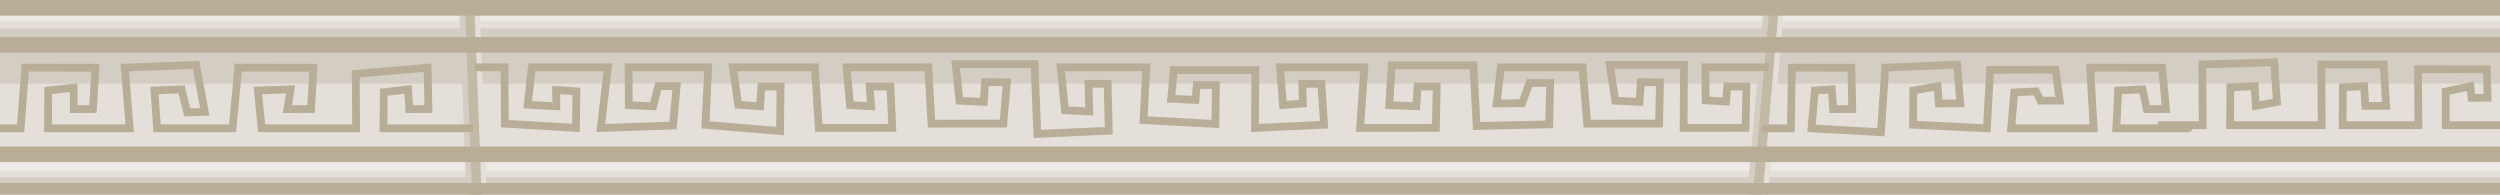
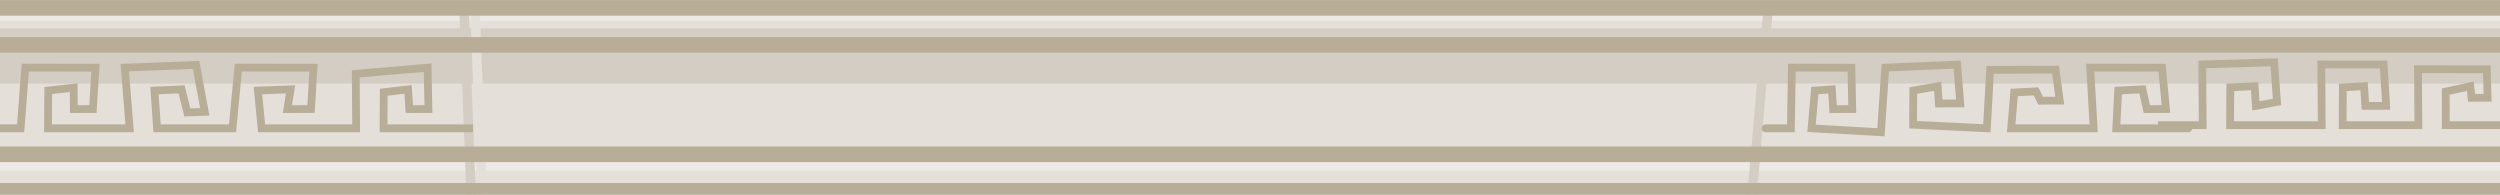
<svg xmlns="http://www.w3.org/2000/svg" xmlns:ns1="http://sodipodi.sourceforge.net/DTD/sodipodi-0.dtd" xmlns:ns2="http://www.inkscape.org/namespaces/inkscape" id="svg4233" ns1:version="0.32" ns2:version="0.46" width="321" height="25" version="1.0" ns1:docname="Girder.svg" ns2:output_extension="org.inkscape.output.svg.inkscape" ns2:export-filename="/usr/share/games/hedgewars/Data/Themes/Olympics/Girder.png" ns2:export-xdpi="90" ns2:export-ydpi="90">
  <defs id="defs4236" />
  <ns1:namedview ns2:window-height="825" ns2:window-width="1440" ns2:pageshadow="2" ns2:pageopacity="0.0" guidetolerance="10.0" gridtolerance="10.0" objecttolerance="10.0" borderopacity="1.0" bordercolor="#666666" pagecolor="#ffffff" id="base" showgrid="false" ns2:zoom="1.7352025" ns2:cx="58.183044" ns2:cy="111.63503" ns2:window-x="0" ns2:window-y="25" ns2:current-layer="layer1" borderlayer="true" />
  <g ns2:groupmode="layer" id="layer1" ns2:label="main">
    <rect style="opacity:1;fill:#e4e0d9;fill-opacity:1;fill-rule:evenodd;stroke:none;stroke-width:2;stroke-linecap:butt;stroke-linejoin:miter;marker:none;marker-start:none;marker-mid:none;marker-end:none;stroke-miterlimit:4;stroke-dasharray:none;stroke-dashoffset:0;stroke-opacity:1;visibility:visible;display:inline;overflow:visible;enable-background:accumulate" id="rect4278" width="326.298" height="25" x="-2.547" y="0" />
    <rect style="opacity:1;fill:#d4cdc3;fill-opacity:1;fill-rule:evenodd;stroke:none;stroke-width:2;stroke-linecap:butt;stroke-linejoin:miter;marker:none;marker-start:none;marker-mid:none;marker-end:none;stroke-miterlimit:4;stroke-dasharray:none;stroke-dashoffset:0;stroke-opacity:1;visibility:visible;display:inline;overflow:visible;enable-background:accumulate" id="rect4805" width="328.767" height="5.907" x="-3.139" y="4.829" />
    <path style="fill:none;fill-opacity:1;fill-rule:evenodd;stroke:#ede9e4;stroke-width:2;stroke-linecap:butt;stroke-linejoin:miter;marker:none;marker-start:none;marker-mid:none;marker-end:none;stroke-miterlimit:4;stroke-dashoffset:0;stroke-opacity:1;visibility:visible;display:inline;overflow:visible;enable-background:accumulate" d="M 326.782,20.928 L -6.189,20.928" id="path4802" />
    <path style="fill:none;fill-opacity:1;fill-rule:evenodd;stroke:#ede9e4;stroke-width:2;stroke-linecap:butt;stroke-linejoin:miter;marker:none;marker-start:none;marker-mid:none;marker-end:none;stroke-miterlimit:4;stroke-dashoffset:0;stroke-opacity:1;visibility:visible;display:inline;overflow:visible;enable-background:accumulate" d="M -6.496,1.681 L 325.968,1.681" id="path4798" />
    <path id="path4877" d="M -6.496,4.635 L 325.968,4.635" style="fill:none;fill-opacity:1;fill-rule:evenodd;stroke:#d4cdc3;stroke-width:2;stroke-linecap:butt;stroke-linejoin:miter;marker:none;marker-start:none;marker-mid:none;marker-end:none;stroke-miterlimit:4;stroke-dashoffset:0;stroke-opacity:1;visibility:visible;display:inline;overflow:visible;enable-background:accumulate" />
-     <path style="fill:none;fill-opacity:1;fill-rule:evenodd;stroke:#d4cdc3;stroke-width:2;stroke-linecap:butt;stroke-linejoin:miter;marker:none;marker-start:none;marker-mid:none;marker-end:none;stroke-miterlimit:4;stroke-dashoffset:0;stroke-opacity:1;visibility:visible;display:inline;overflow:visible;enable-background:accumulate" d="M -6.46,23.751 L 326.004,23.751" id="path4879" />
    <g style="opacity:1" id="g3287" transform="matrix(2.5492325e-2,0.663,0.984,-2.0285065e-2,-34.338,-61.454)">
      <path id="path3289" d="M 89.594,94.355 L 142.516,94.355" style="opacity:1;fill:none;fill-opacity:1;fill-rule:evenodd;stroke:#e4e0d9;stroke-width:1.238;stroke-linecap:butt;stroke-linejoin:miter;marker:none;marker-start:none;marker-mid:none;marker-end:none;stroke-miterlimit:4;stroke-dasharray:none;stroke-dashoffset:0;stroke-opacity:1;visibility:visible;display:inline;overflow:visible;enable-background:accumulate" />
      <path id="path3291" d="M 89.08,92.922 L 142.001,92.922" style="opacity:1;fill:#ede9e4;fill-opacity:1;fill-rule:evenodd;stroke:#d4cdc3;stroke-width:1.238;stroke-linecap:butt;stroke-linejoin:miter;marker:none;marker-start:none;marker-mid:none;marker-end:none;stroke-miterlimit:4;stroke-dasharray:none;stroke-dashoffset:0;stroke-opacity:1;visibility:visible;display:inline;overflow:visible;enable-background:accumulate" />
-       <path style="opacity:1;fill:#ede9e4;fill-opacity:1;fill-rule:evenodd;stroke:#c2b9a7;stroke-width:1.238;stroke-linecap:butt;stroke-linejoin:miter;marker:none;marker-start:none;marker-mid:none;marker-end:none;stroke-miterlimit:4;stroke-dasharray:none;stroke-dashoffset:0;stroke-opacity:1;visibility:visible;display:inline;overflow:visible;enable-background:accumulate" d="M 89.173,93.671 L 142.095,93.671" id="path3293" />
    </g>
    <g transform="matrix(-5.7330286e-2,0.661,0.978,0.103,141.734,-72.721)" id="g4807" style="opacity:1">
-       <path style="opacity:1;fill:none;fill-opacity:1;fill-rule:evenodd;stroke:#e4e0d9;stroke-width:1.238;stroke-linecap:butt;stroke-linejoin:miter;marker:none;marker-start:none;marker-mid:none;marker-end:none;stroke-miterlimit:4;stroke-dasharray:none;stroke-dashoffset:0;stroke-opacity:1;visibility:visible;display:inline;overflow:visible;enable-background:accumulate" d="M 89.594,94.355 L 142.516,94.355" id="path4809" />
      <path style="opacity:1;fill:#ede9e4;fill-opacity:1;fill-rule:evenodd;stroke:#d4cdc3;stroke-width:1.238;stroke-linecap:butt;stroke-linejoin:miter;marker:none;marker-start:none;marker-mid:none;marker-end:none;stroke-miterlimit:4;stroke-dasharray:none;stroke-dashoffset:0;stroke-opacity:1;visibility:visible;display:inline;overflow:visible;enable-background:accumulate" d="M 89.08,92.922 L 142.001,92.922" id="path4811" />
-       <path id="path4813" d="M 89.173,93.671 L 142.095,93.671" style="opacity:1;fill:#ede9e4;fill-opacity:1;fill-rule:evenodd;stroke:#c2b9a7;stroke-width:1.238;stroke-linecap:butt;stroke-linejoin:miter;marker:none;marker-start:none;marker-mid:none;marker-end:none;stroke-miterlimit:4;stroke-dasharray:none;stroke-dashoffset:0;stroke-opacity:1;visibility:visible;display:inline;overflow:visible;enable-background:accumulate" />
    </g>
    <path style="fill:none;fill-opacity:1;fill-rule:evenodd;stroke:#b8ae98;stroke-width:2;stroke-linecap:butt;stroke-linejoin:miter;marker:none;marker-start:none;marker-mid:none;marker-end:none;stroke-miterlimit:4;stroke-dashoffset:0;stroke-opacity:1;visibility:visible;display:inline;overflow:visible;enable-background:accumulate" d="M 327.011,19.813 L -4.89,19.813 M -4.89,5.763 L 327.011,5.763" id="rect4280" ns1:nodetypes="cccc" />
    <path style="fill:none;fill-opacity:1;fill-rule:evenodd;stroke:#b8ae98;stroke-width:2;stroke-linecap:butt;stroke-linejoin:miter;marker:none;marker-start:none;marker-mid:none;marker-end:none;stroke-miterlimit:4;stroke-dashoffset:0;stroke-opacity:1;visibility:visible;display:inline;overflow:visible;enable-background:accumulate" d="M 323.649,24.496 L -2.445,24.496 M -2.445,1.009 L 323.649,1.009" id="rect4795" ns1:nodetypes="cccc" />
    <path id="path4815" style="opacity:1;fill:none;fill-opacity:1;fill-rule:evenodd;stroke:#b8ae98;stroke-width:1;stroke-linecap:butt;stroke-linejoin:miter;marker:none;marker-start:none;marker-mid:none;marker-end:none;stroke-miterlimit:4;stroke-dasharray:none;stroke-dashoffset:0;stroke-opacity:1;visibility:visible;display:inline;overflow:visible;enable-background:accumulate" d="M -3.095,16.477 L 2.649,16.477 L 3.246,8.684 L 12.256,8.693 L 11.932,13.999 L 9.477,14.008 L 9.458,11.258 L 6.194,11.625 L 6.164,16.477 L 16.649,16.477 L 16.022,8.684 L 25.176,8.333 L 26.293,14.36 L 24.054,14.44 L 23.314,11.474 L 19.834,11.625 L 20.164,16.477 L 29.856,16.477 L 30.598,8.684 L 40.256,8.693 L 39.932,13.999 L 36.901,14.008 L 37.314,11.474 L 33.114,11.625 L 33.587,16.477 L 45.729,16.477 L 45.678,9.476 L 54.905,8.693 L 55.013,13.999 L 52.558,14.008 L 52.394,11.474 L 49.275,11.841 L 49.244,16.477 L 60.733,16.477" ns1:nodetypes="cccccccccccccccccccccccccccccccccc" />
-     <path id="path4825" style="opacity:1;fill:none;fill-opacity:1;fill-rule:evenodd;stroke:#b8ae98;stroke-width:1;stroke-linecap:butt;stroke-linejoin:miter;marker:none;marker-start:none;marker-mid:none;marker-end:none;stroke-miterlimit:4;stroke-dasharray:none;stroke-dashoffset:0;stroke-opacity:1;visibility:visible;display:inline;overflow:visible;enable-background:accumulate" d="M 227.109,8.64 L 218.977,8.64 L 219.007,12.881 L 221.618,13.033 L 221.781,11.109 L 224.236,11.118 L 224.128,16.424 L 216.175,16.434 L 216.226,8.335 L 206.706,8.335 L 207.399,12.932 L 210.518,13.083 L 210.682,10.549 L 213.137,10.558 L 213.029,15.864 L 203.802,15.873 L 203.191,8.64 L 192.706,8.64 L 192.176,13.289 L 195.448,13.236 L 196.376,10.651 L 199.035,10.66 L 198.927,15.966 L 189.599,16.179 L 189.191,8.385 L 178.706,8.385 L 178.38,13.493 L 181.856,13.644 L 182.02,11.109 L 184.475,11.118 L 184.366,16.424 L 174.631,16.434 L 175.191,8.64 L 164.349,8.64 L 164.736,13.493 L 167.296,13.287 L 167.205,10.753 L 169.66,10.762 L 170.01,16.017 L 161.14,16.434 L 161.191,8.997 L 150.706,8.997 L 150.38,12.678 L 153.499,12.829 L 153.663,10.906 L 156.118,10.914 L 156.061,15.915 L 146.834,15.415 L 147.191,8.64 L 136.196,8.64 L 136.736,14.155 L 139.856,14.306 L 139.765,10.753 L 142.22,10.762 L 142.366,16.781 L 133.191,17.198 L 132.834,8.233 L 122.706,8.233 L 123.195,12.932 L 126.314,13.083 L 126.478,10.549 L 129.29,10.558 L 128.825,15.864 L 119.599,15.873 L 119.191,8.64 L 108.706,8.64 L 109.144,13.493 L 111.856,13.644 L 111.663,11.109 L 114.322,11.118 L 114.57,16.424 L 105.14,16.434 L 104.631,8.64 L 94.094,8.64 L 94.787,13.442 L 97.601,13.644 L 97.765,11.109 L 100.22,11.118 L 100.163,16.832 L 90.58,16.026 L 90.936,8.64 L 80.706,8.64 L 80.736,13.493 L 83.856,13.644 L 84.529,11.058 L 86.882,11.067 L 86.417,16.119 L 77.14,16.434 L 78.057,8.64 L 68.291,8.64 L 67.761,13.442 L 71.441,13.644 L 71.401,11.568 L 74.008,11.729 L 73.951,16.424 L 64.827,15.873 L 64.776,8.64 L 60.968,8.64" ns1:nodetypes="cccccccccccccccccccccccccccccccccccccccccccccccccccccccccccccccccccccccccccccccccccccccccccccccccc" />
    <path id="path4855" style="opacity:1;fill:none;fill-opacity:1;fill-rule:evenodd;stroke:#b8ae98;stroke-width:1;stroke-linecap:butt;stroke-linejoin:miter;marker:none;marker-start:none;marker-mid:none;marker-end:none;stroke-miterlimit:4;stroke-dasharray:none;stroke-dashoffset:0;stroke-opacity:1;visibility:visible;display:inline;overflow:visible;enable-background:accumulate" d="M 323.17,16.07 L 314.037,16.07 L 314.031,11.758 L 317.187,11.066 L 317.35,12.556 L 319.409,12.547 L 319.301,8.898 L 310.471,8.889 L 310.522,16.07 L 300.793,16.07 L 300.823,11.217 L 303.547,11.066 L 303.711,13.601 L 306.382,13.592 L 306.057,8.286 L 298.056,8.276 L 298.107,16.07 L 286.342,16.07 L 286.372,11.217 L 289.492,11.066 L 289.656,13.601 L 292.363,13.088 L 292.002,7.998 L 282.776,8.276 L 282.827,16.07 L 277.084,16.07" ns1:nodetypes="cccccccccccccccccccccccccc" />
    <path id="path4853" style="opacity:1;fill:none;fill-opacity:1;fill-rule:evenodd;stroke:#b8ae98;stroke-width:1;stroke-linecap:round;stroke-linejoin:miter;marker:none;marker-start:none;marker-mid:none;marker-end:none;stroke-miterlimit:4;stroke-dasharray:none;stroke-dashoffset:0;stroke-opacity:1;visibility:visible;display:inline;overflow:visible;enable-background:accumulate" d="M 226.691,16.477 L 229.949,16.477 L 230.078,8.684 L 237.72,8.693 L 237.828,13.999 L 235.373,14.008 L 235.209,11.474 L 233.026,11.625 L 232.6,16.477 L 241.511,16.982 L 242.073,8.684 L 251.299,8.297 L 251.695,13.279 L 248.952,13.288 L 248.789,11.078 L 245.669,11.625 L 245.638,16.009 L 255.115,16.477 L 255.532,8.972 L 263.93,8.945 L 264.471,12.919 L 262.016,12.928 L 261.42,11.726 L 258.624,11.877 L 258.234,16.477 L 268.827,16.477 L 268.38,8.684 L 277.606,8.693 L 278.111,13.999 L 275.656,14.008 L 275.096,11.474 L 271.976,11.625 L 271.729,16.477 L 280.983,16.477" ns1:nodetypes="cccccccccccccccccccccccccccccccccc" />
  </g>
</svg>